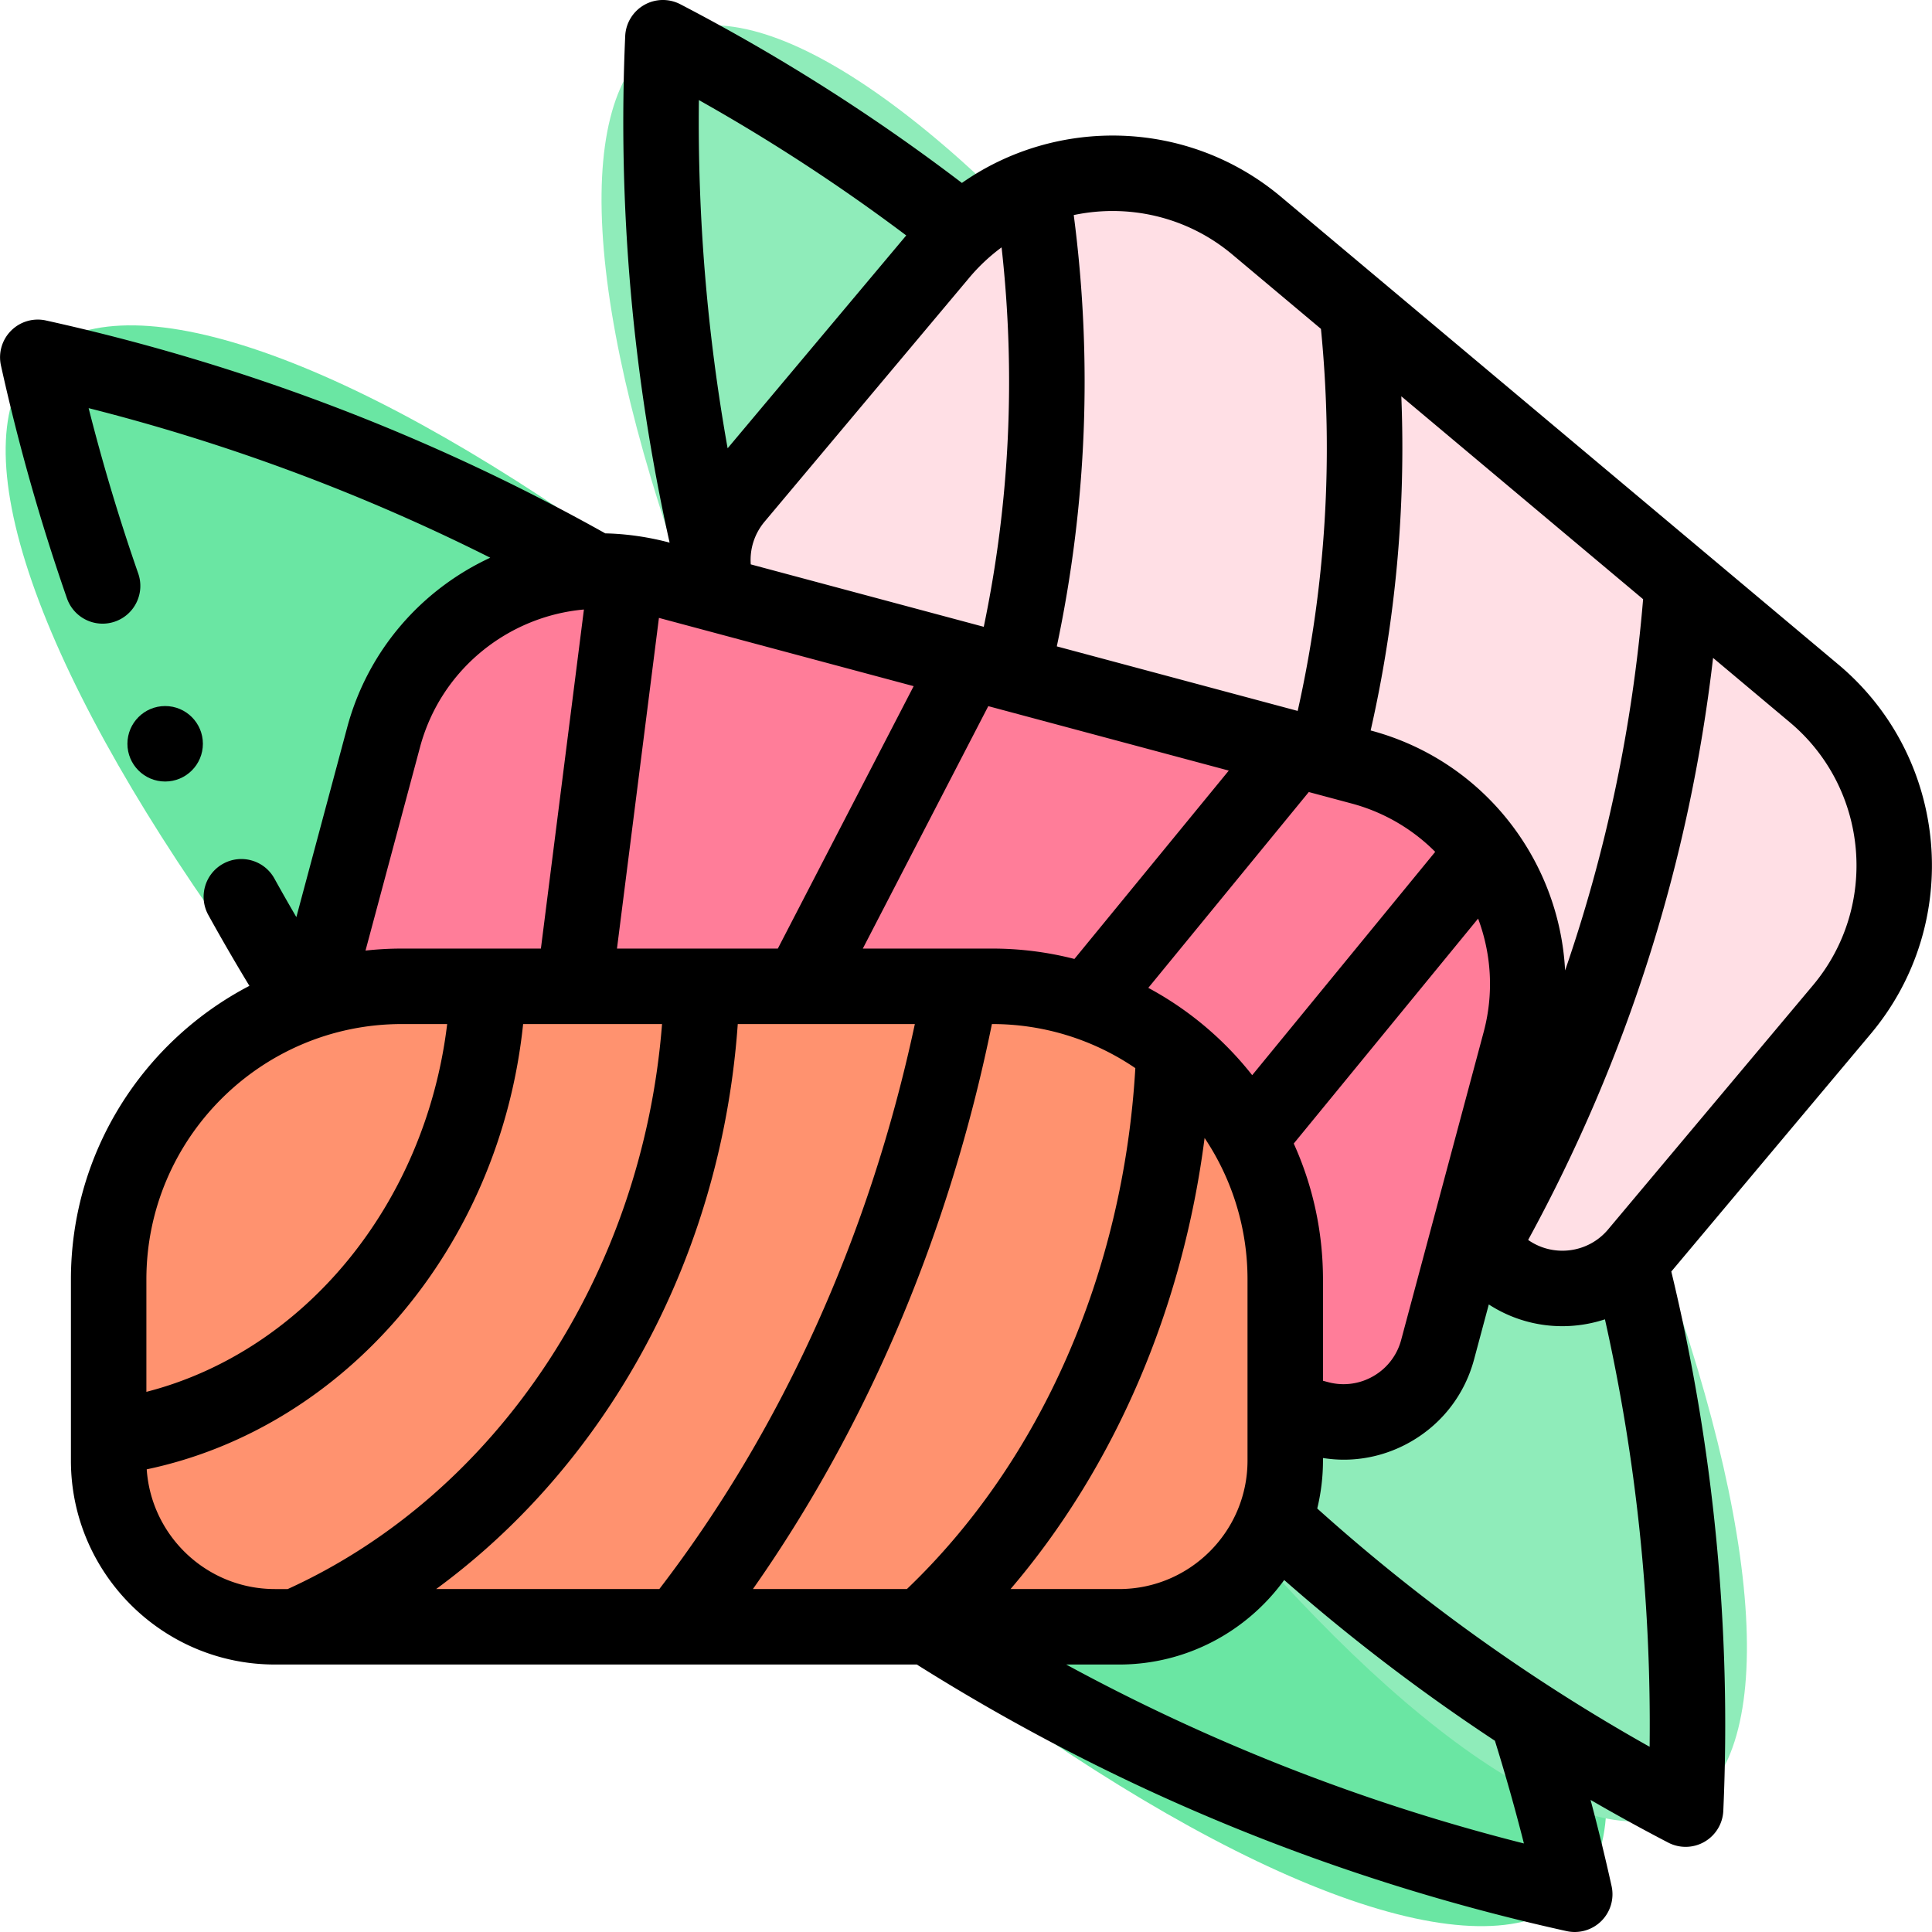
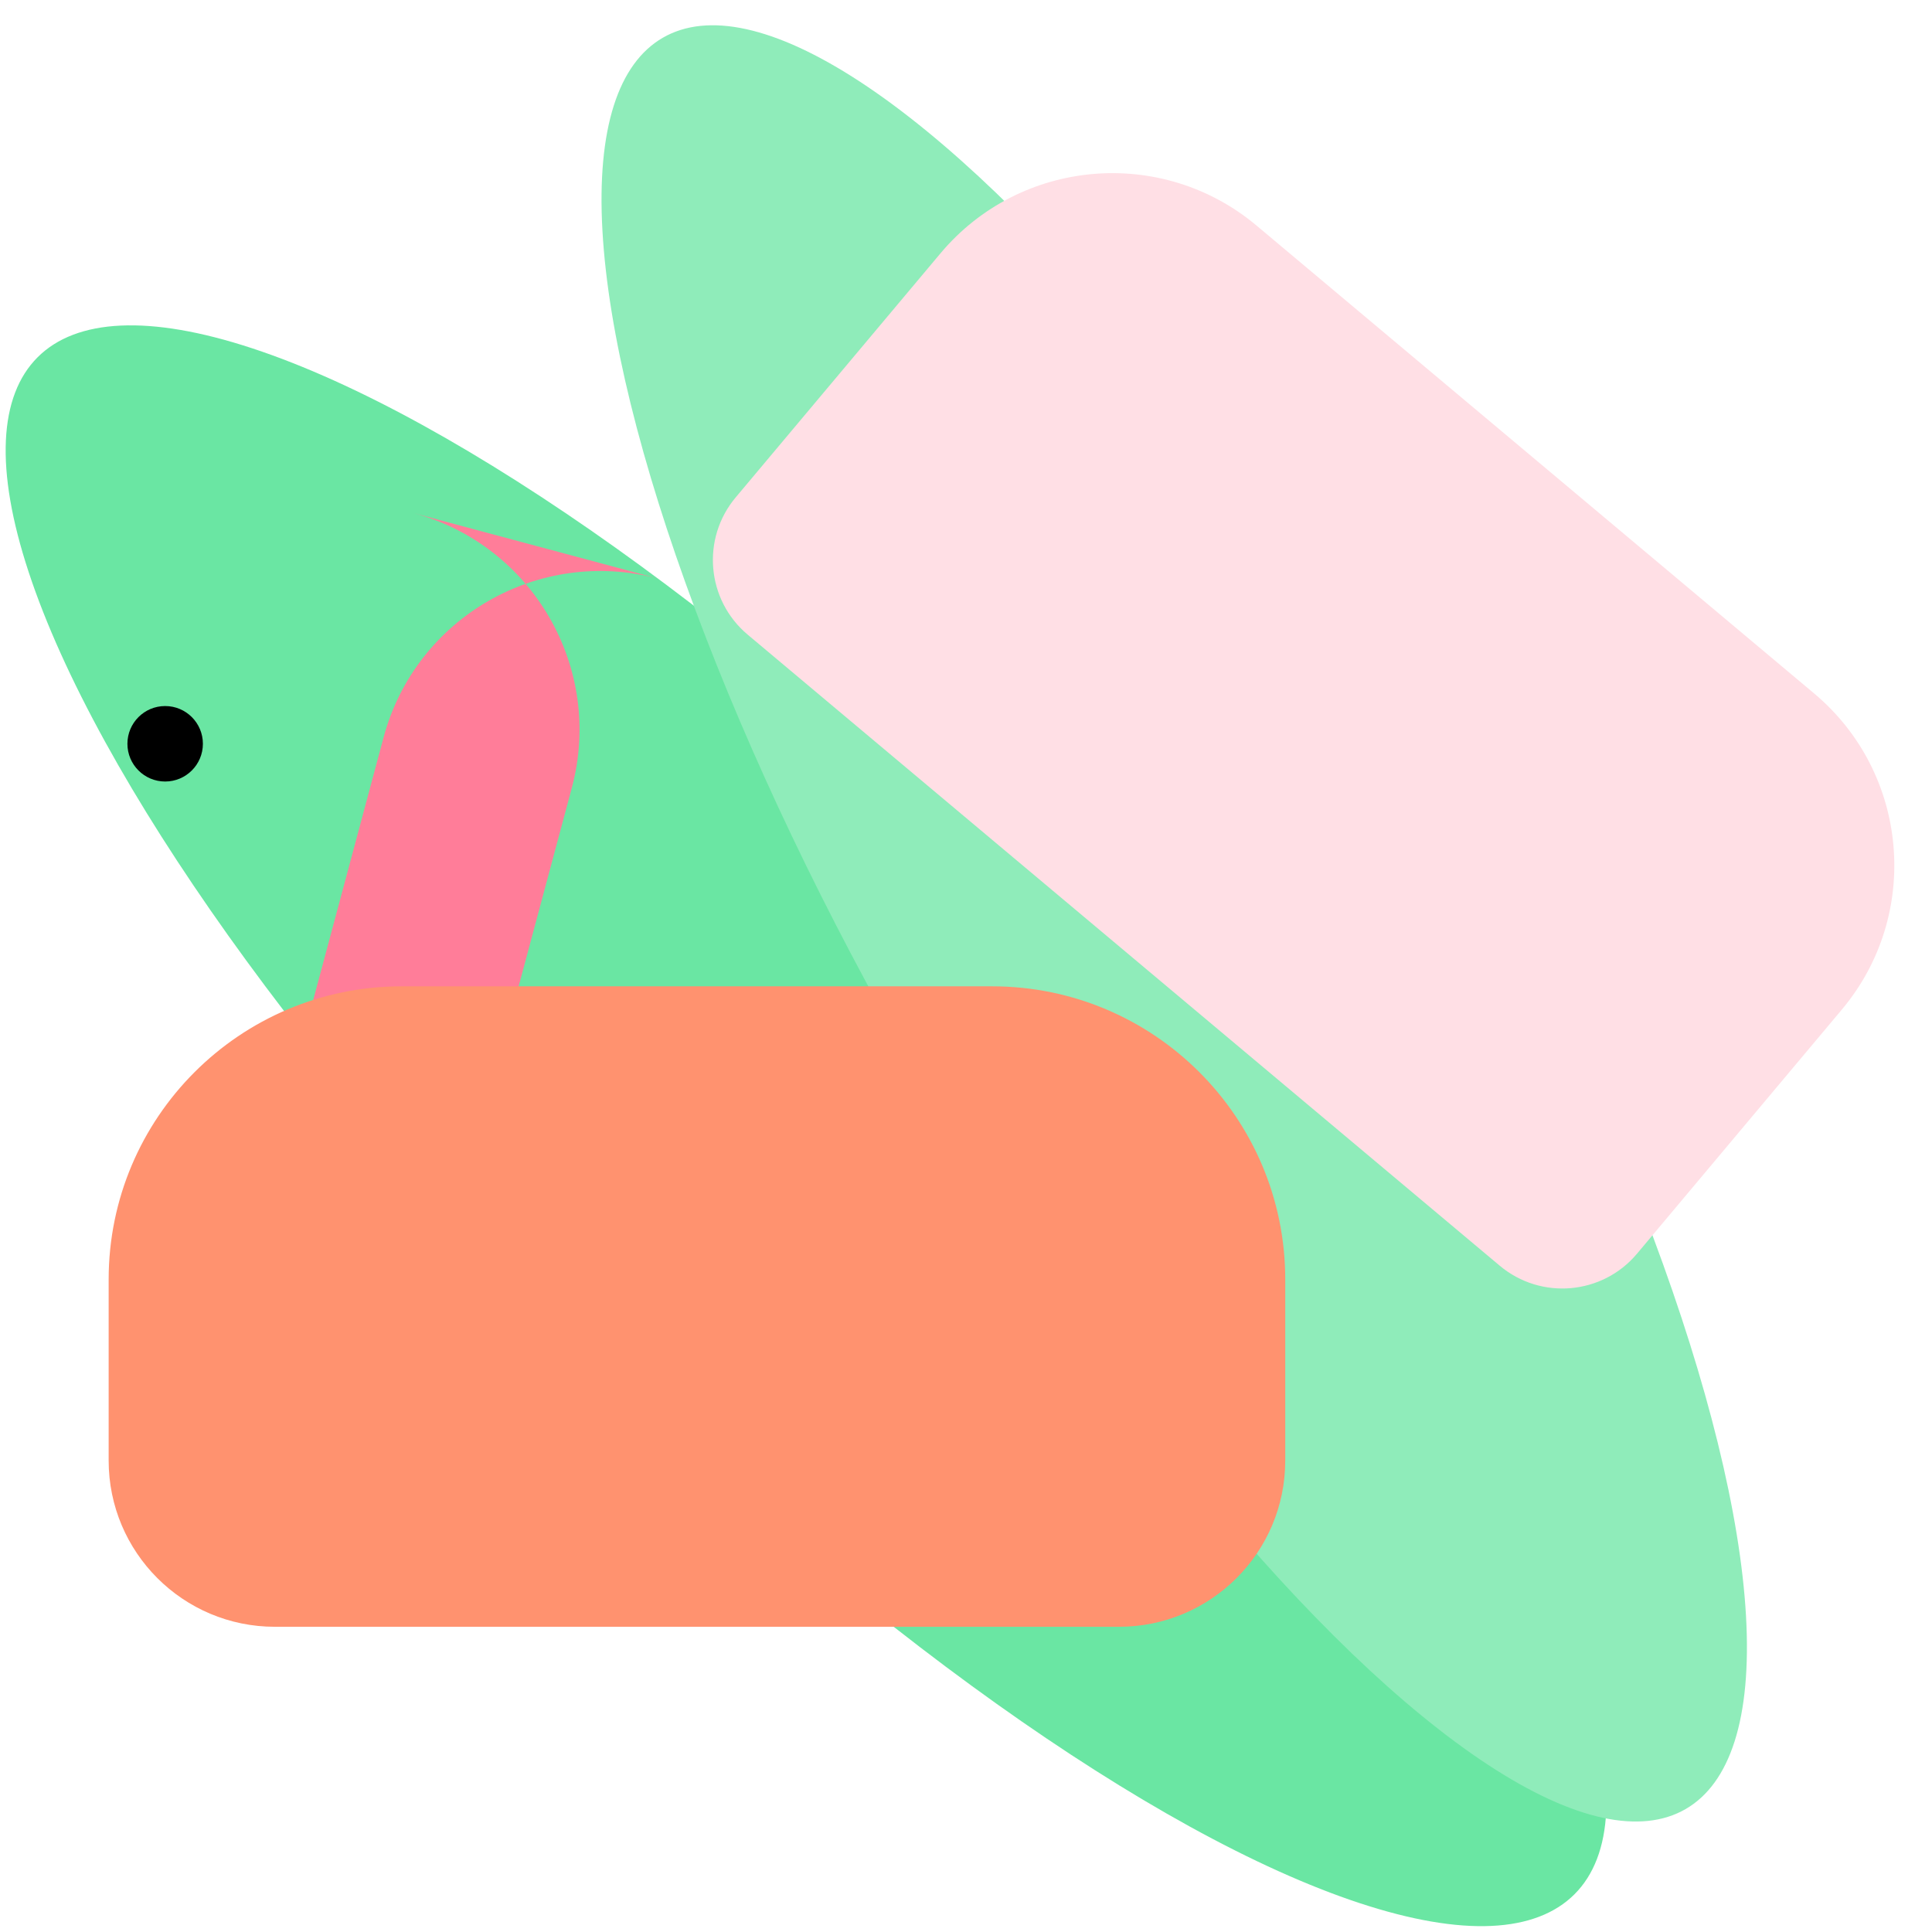
<svg xmlns="http://www.w3.org/2000/svg" id="Capa_1" width="512" height="512" viewBox="0 0 511.982 511.982">
  <g>
    <ellipse cx="213.662" cy="298.336" fill="#6ae6a3" rx="83.851" ry="287.998" transform="rotate(-45 213.623 298.398)" />
    <ellipse cx="311.179" cy="244.709" fill="#8fecba" rx="78.908" ry="271.019" transform="rotate(-30 311.163 244.72)" />
    <g>
      <path fill="#ffdfe5" d="M480.753 183.768 333.013 59.799c-25.16-21.112-62.671-17.83-83.783 7.33l-54.272 64.679c-9.167 10.925-7.742 27.213 3.183 36.38L397.43 335.412c10.925 9.167 27.213 7.742 36.38-3.183l54.272-64.679c21.113-25.159 17.831-62.67-7.329-83.782z" />
    </g>
    <g>
-       <path fill="#ff7d99" d="m360.773 203.272-186.289-49.916c-31.725-8.501-64.334 10.326-72.835 42.051l-21.853 81.555c-3.691 13.776 4.484 27.936 18.26 31.627l251.289 67.333c13.776 3.691 27.936-4.484 31.627-18.26l21.853-81.555c8.5-31.725-10.327-64.334-42.052-72.835z" />
+       <path fill="#ff7d99" d="m360.773 203.272-186.289-49.916c-31.725-8.501-64.334 10.326-72.835 42.051l-21.853 81.555c-3.691 13.776 4.484 27.936 18.26 31.627c13.776 3.691 27.936-4.484 31.627-18.26l21.853-81.555c8.5-31.725-10.327-64.334-42.052-72.835z" />
    </g>
    <g>
      <path fill="#ff926f" d="M262.896 261.375H106.489c-42.911 0-77.696 34.786-77.696 77.696v47.979c0 24.328 19.722 44.05 44.05 44.05h223.7c24.328 0 44.05-19.722 44.05-44.05v-47.979c0-42.91-34.786-77.696-77.697-77.696z" />
    </g>
    <g>
-       <path d="M487.181 176.108 339.441 52.139c-24.593-20.635-59.408-21.267-84.533-3.661a514.57 514.57 0 0 0-74.627-47.353 10 10 0 0 0-14.601 8.431 512.302 512.302 0 0 0 11.767 134.241c-5.563-1.491-11.526-2.347-17.042-2.451-46.344-25.938-96.199-44.926-148.232-56.42A10 10 0 0 0 .251 96.848a547.366 547.366 0 0 0 17.493 61.71 10.005 10.005 0 0 0 9.443 6.714 9.996 9.996 0 0 0 3.29-.56c5.215-1.816 7.971-7.517 6.155-12.732a526.508 526.508 0 0 1-13.146-43.822 523.11 523.11 0 0 1 106.433 39.636c-18.038 8.371-32.391 24.36-37.928 45.026l-13.456 50.216a525.219 525.219 0 0 1-5.819-10.226c-2.671-4.835-8.755-6.586-13.589-3.917-4.834 2.671-6.588 8.755-3.917 13.589a545.35 545.35 0 0 0 10.882 18.77c-28.08 14.636-47.299 44.024-47.299 77.819v47.979c0 29.803 24.247 54.05 54.05 54.05h170.109c52.966 33.332 110.886 57.1 172.198 70.646a10.006 10.006 0 0 0 9.228-2.694 10 10 0 0 0 2.694-9.229 547.463 547.463 0 0 0-5.571-22.843 513.34 513.34 0 0 0 20.577 11.311 9.994 9.994 0 0 0 9.611-.214 10 10 0 0 0 4.99-8.217 511.867 511.867 0 0 0-13.782-142.902l52.847-62.98c24.622-29.343 20.78-73.248-8.563-97.87zM115.578 421.101c17.757-13.013 33.372-29.445 46.083-48.676 19.614-29.678 31.274-64.533 33.847-101.05h46.927c-11.952 55.947-35.214 107.411-67.715 149.726zm83.376-271.541c-.306-4.062.964-8.105 3.665-11.324l54.272-64.679a49.36 49.36 0 0 1 8.53-8.003c3.767 33.69 2.186 67.413-4.722 100.551zm126.674 54.647-40.907 49.917a87.574 87.574 0 0 0-21.825-2.75h-34.251l33.252-64.244zm-21.326 57.577 42.529-51.896 11.354 3.042a49.141 49.141 0 0 1 22.148 12.81l-48.5 59.183a88.32 88.32 0 0 0-27.531-23.139zm-41.445 9.591h.039a67.301 67.301 0 0 1 37.967 11.68c-3.141 54.194-25.069 104.167-60.537 138.046h-40.803c30.411-43.293 52.115-94.537 63.334-149.726zm56.36 30.187a67.297 67.297 0 0 1 11.376 37.51v47.979c0 18.775-15.275 34.05-34.05 34.05h-28.747c27.555-32.279 45.607-74.174 51.421-119.539zm23.628 1.479 48.853-59.614c3.493 9.319 4.234 19.767 1.467 30.091l-21.853 81.556a15.718 15.718 0 0 1-7.372 9.608 15.73 15.73 0 0 1-12.008 1.58l-1.34-.359V339.07c.001-12.832-2.771-25.032-7.747-36.029zm71.907-45.87c-1.516-29.265-21.593-55.575-51.39-63.559l-.138-.037a338.085 338.085 0 0 0 8.126-88.555l64.075 53.766c-2.846 33.899-9.766 66.787-20.673 98.385zM326.585 67.459l23.469 19.693c3.352 34.044 1.28 68.039-6.167 101.242l-63.831-17.104c7.979-37.651 9.488-76.02 4.488-114.298 14.373-3.027 29.944.316 42.041 10.467zM185.207 26.522a494.695 494.695 0 0 1 54.944 35.87l-47.329 56.404a492.432 492.432 0 0 1-7.615-92.274zm56.914 155.31-35.995 69.543H163.5l11.118-87.631zm-130.813 16.163c5.519-20.595 23.334-34.677 43.431-36.475l-11.4 89.854h-36.85c-3.253 0-6.464.184-9.627.531zm-4.818 73.38h12.011c-5.76 47.807-37.932 86.735-79.708 97.467v-29.771c0-37.328 30.368-67.696 67.697-67.696zM38.882 389.377c52.753-11.104 93.617-59.101 99.746-118.001h36.813c-5.17 66.23-43.616 124.416-99.194 149.726h-3.404c-17.993-.001-32.761-14.031-33.961-31.725zm364.957 99.14a521.415 521.415 0 0 1-121.292-47.416h13.996c17.986 0 33.938-8.839 43.769-22.394a511.611 511.611 0 0 0 55.842 42.595 528.032 528.032 0 0 1 7.685 27.215zm33.312-25.619a492.284 492.284 0 0 1-88.08-63.146 53.943 53.943 0 0 0 1.521-12.7v-.677c1.83.285 3.665.444 5.495.444 6.207 0 12.334-1.628 17.853-4.814 8.287-4.784 14.214-12.51 16.69-21.753l3.904-14.571a35.675 35.675 0 0 0 19.465 5.758c3.833 0 7.657-.611 11.313-1.818a491.544 491.544 0 0 1 11.839 113.277zm43.271-201.775-54.272 64.679c-5.308 6.326-14.548 7.438-21.189 2.784 26.241-48.09 42.686-99.863 49.006-154.241l20.358 17.083c20.896 17.534 23.631 48.8 6.097 69.695z" />
      <circle cx="43.766" cy="197.103" r="10" />
    </g>
  </g>
</svg>